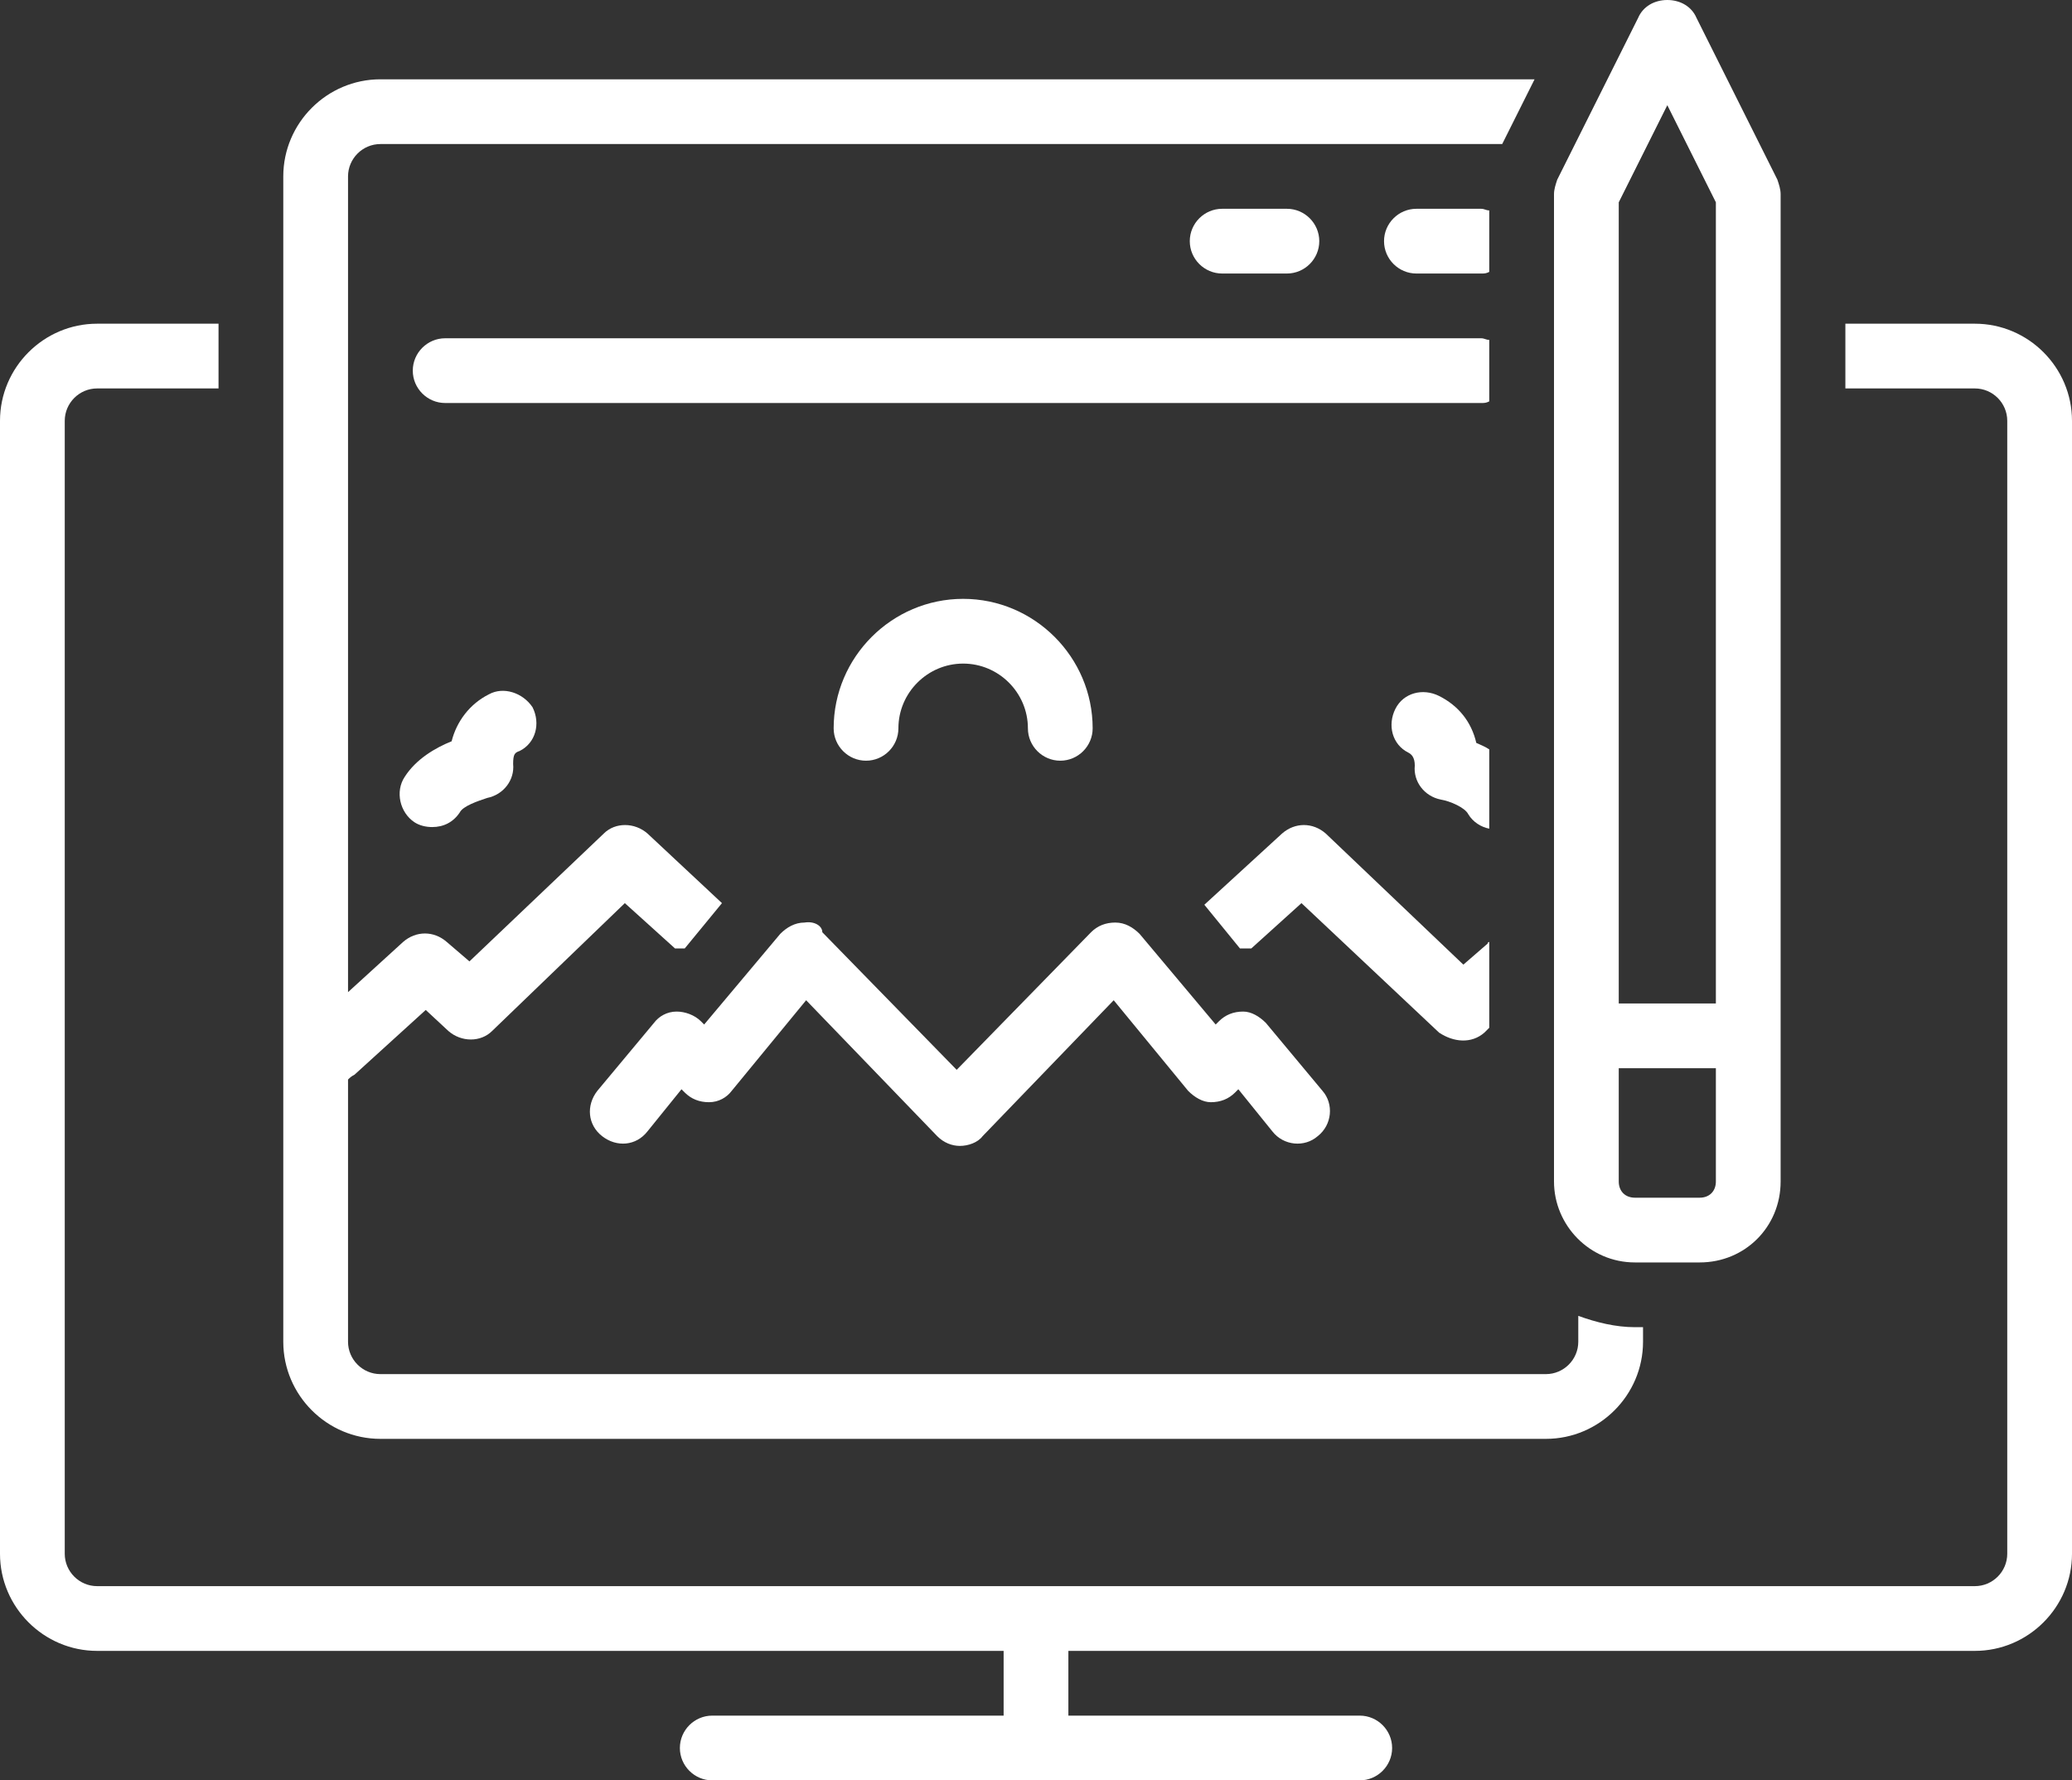
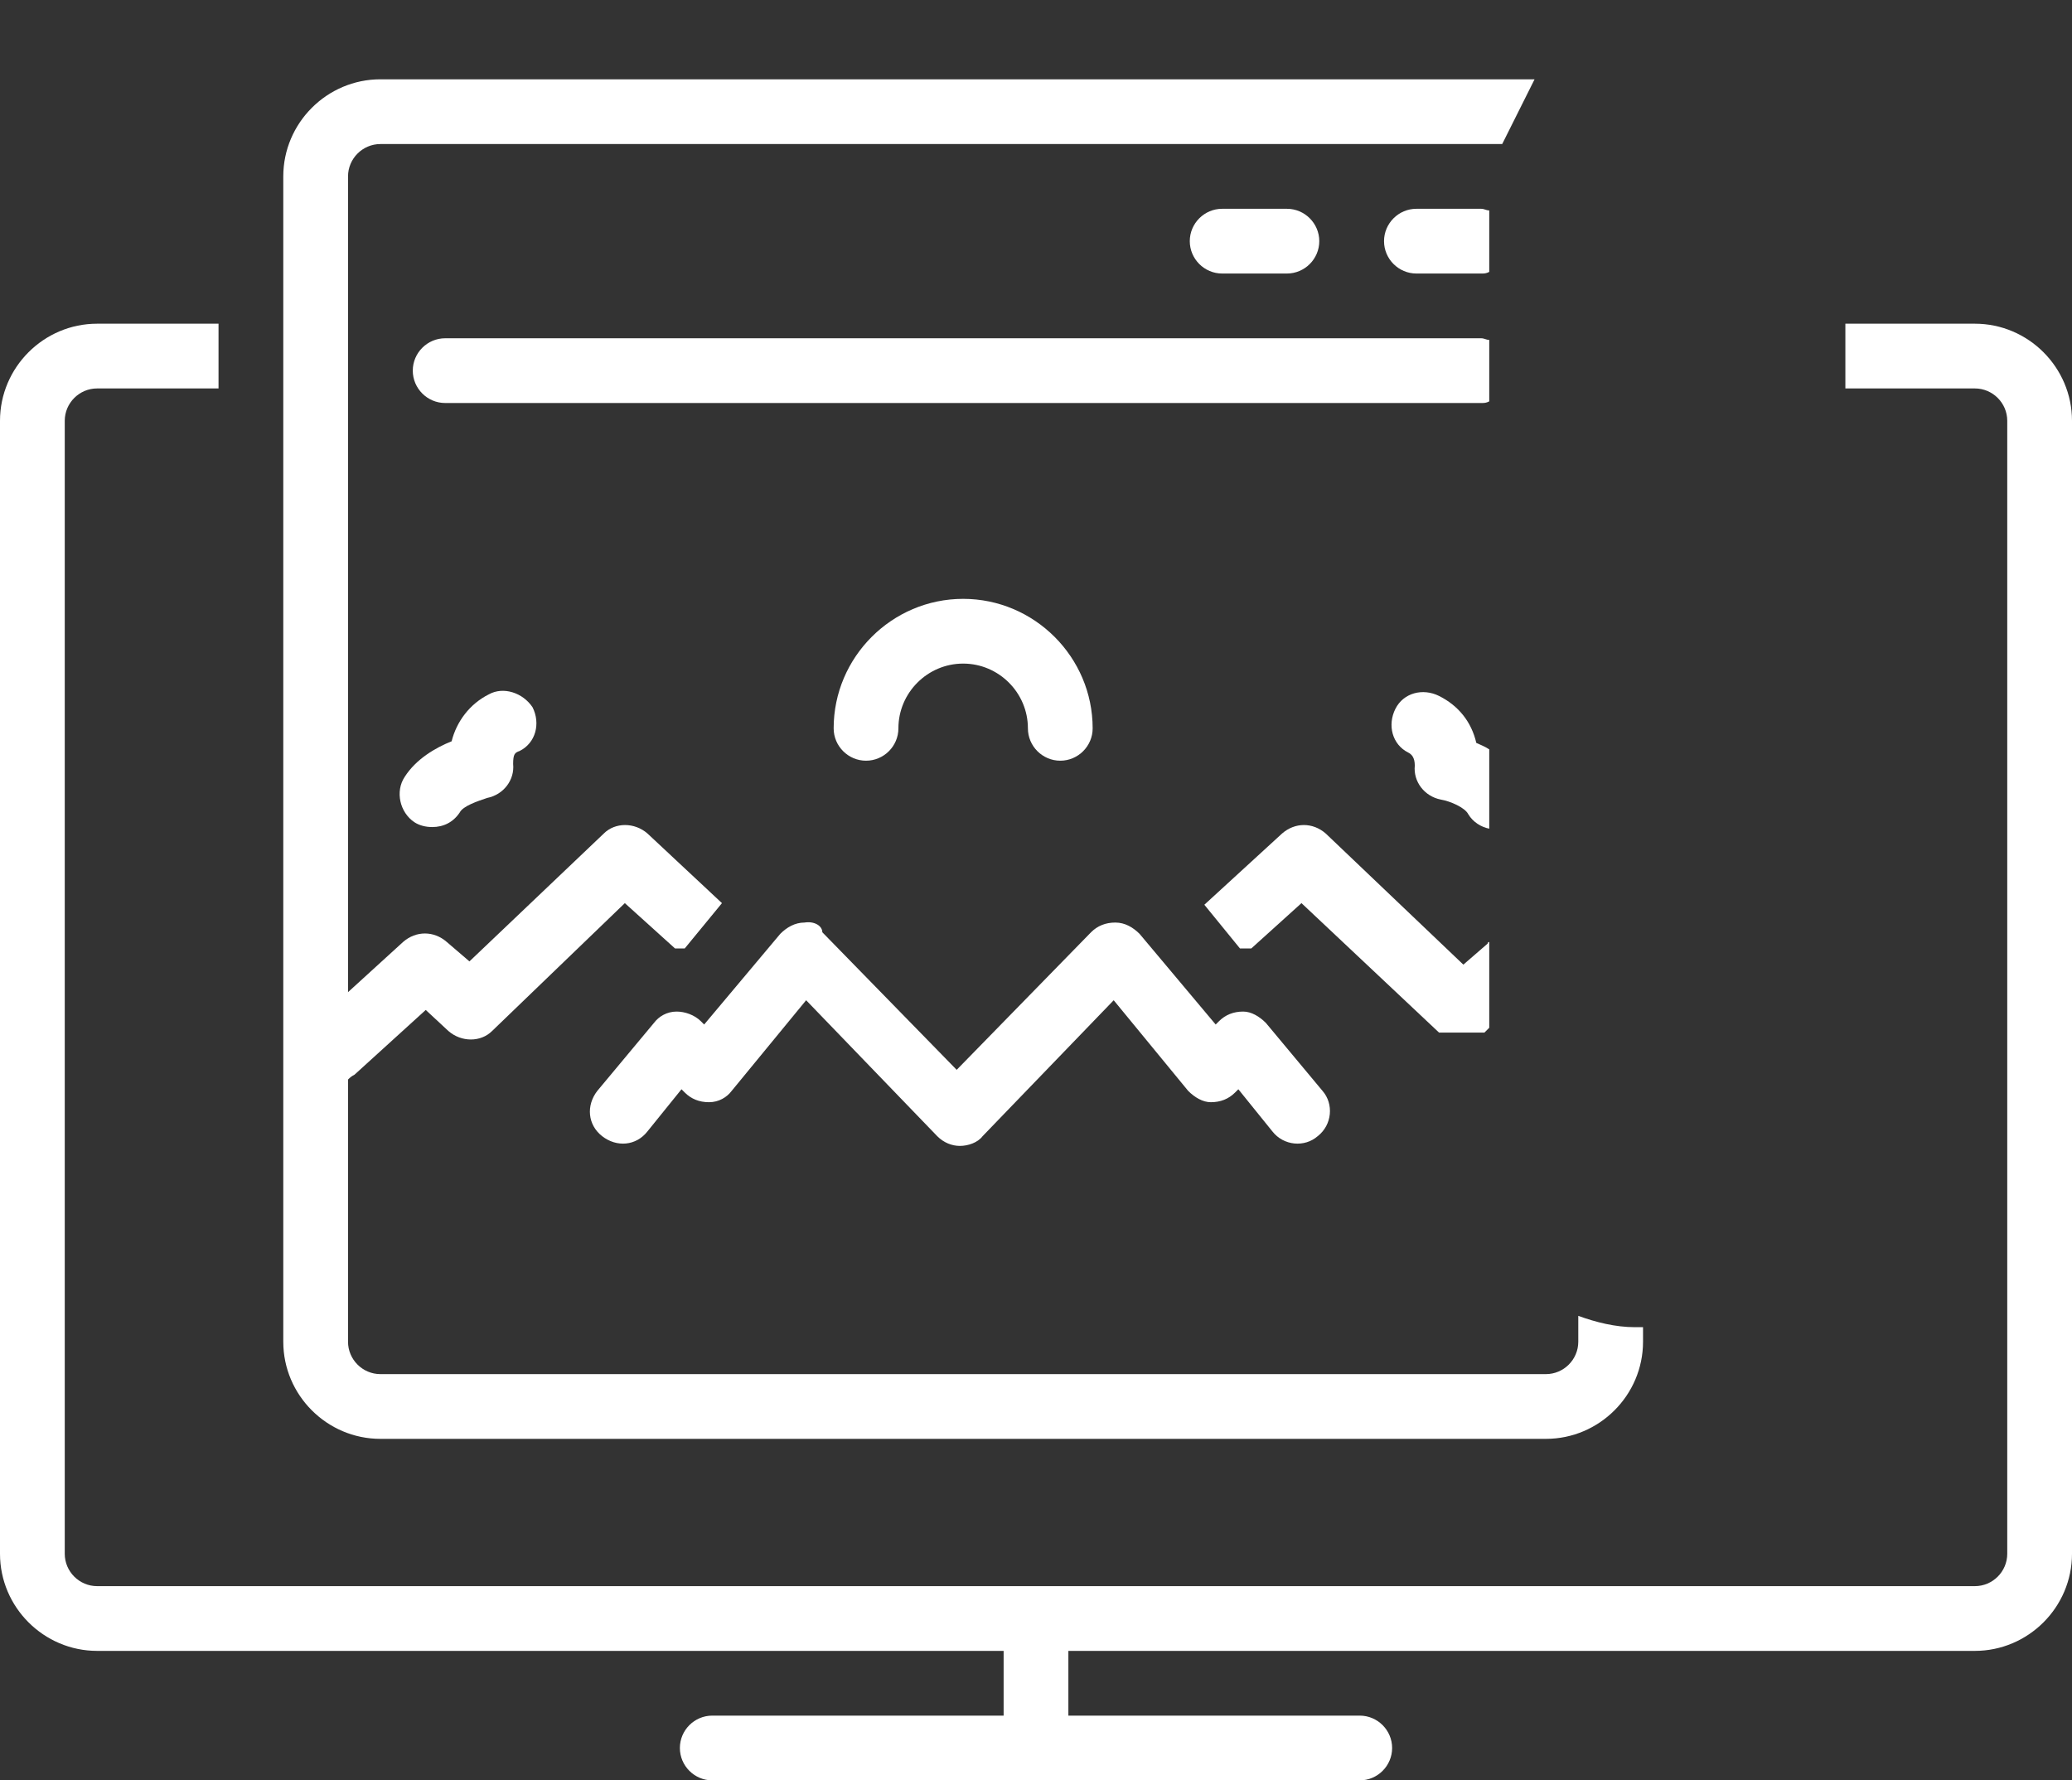
<svg xmlns="http://www.w3.org/2000/svg" fill="#ffffff" height="110" preserveAspectRatio="xMidYMid meet" version="1" viewBox="0.0 9.0 128.0 110.0" width="128" zoomAndPan="magnify">
  <rect x="0.0" y="9.0" width="128.0" height="110.0" fill="#333333" stroke="none" />
  <g id="change1_1">
    <path d="M79.5,25.9c1.1,0,2-0.9,2-2c0-1.1-0.9-2-2-2h-4c-1.1,0-2,0.9-2,2c0,1.1,0.9,2,2,2H79.5z" />
  </g>
  <g id="change1_2">
    <path d="M30.2,51.9c-1.2,0.6-2,1.7-2.3,2.9c-1,0.4-2.2,1.1-2.9,2.2c-0.6,0.9-0.3,2.2,0.6,2.8c0.3,0.2,0.7,0.3,1.1,0.3 c0.7,0,1.3-0.3,1.7-0.9c0.2-0.4,1.1-0.7,1.7-0.9c1-0.2,1.7-1.1,1.6-2.1c0-0.6,0.1-0.7,0.4-0.8c1-0.5,1.3-1.7,0.8-2.7 C32.3,51.8,31.1,51.4,30.2,51.9z" />
  </g>
  <g id="change1_3">
    <path d="M49.7,66c-0.6,0-1.1,0.3-1.5,0.7l-4.7,5.6l-0.2-0.2c-0.4-0.4-1-0.6-1.5-0.6c-0.6,0-1.1,0.3-1.4,0.7l-3.5,4.2 c-0.7,0.9-0.6,2.1,0.3,2.8c0.9,0.7,2.1,0.6,2.8-0.3l2.1-2.6l0.2,0.2c0.4,0.4,0.9,0.6,1.5,0.6c0.6,0,1.1-0.3,1.4-0.7l4.6-5.6l8.1,8.4 c0.4,0.4,0.9,0.6,1.4,0.6s1.1-0.2,1.4-0.6l8.1-8.4l4.6,5.6c0.4,0.4,0.9,0.7,1.4,0.7c0.6,0,1.1-0.2,1.5-0.6l0.2-0.2l2.1,2.6 c0.7,0.9,2,1,2.8,0.3c0.9-0.7,1-2,0.3-2.8l-3.5-4.2c-0.4-0.4-0.9-0.7-1.4-0.7c-0.6,0-1.1,0.2-1.5,0.6l-0.2,0.2l-4.7-5.6 c-0.4-0.4-0.9-0.7-1.5-0.7c-0.6,0-1.1,0.2-1.5,0.6l-8.3,8.5l-8.3-8.5C50.8,66.2,50.3,65.9,49.7,66z" />
  </g>
  <g id="change1_4">
    <path d="M55.5,54c0-2.2,1.8-4,4-4s4,1.8,4,4c0,1.1,0.9,2,2,2s2-0.9,2-2c0-4.4-3.6-8-8-8s-8,3.6-8,8c0,1.1,0.9,2,2,2 S55.5,55.1,55.5,54z" />
  </g>
  <g id="change1_5">
    <path d="M92,55.3c-0.3-0.2-0.6-0.3-0.8-0.4c-0.3-1.3-1.1-2.3-2.3-2.9c-1-0.5-2.2-0.2-2.7,0.8c-0.5,1-0.2,2.2,0.8,2.7 c0.2,0.1,0.4,0.3,0.4,0.8c-0.1,1,0.6,1.9,1.6,2.1c0.6,0.1,1.5,0.5,1.7,0.9c0.3,0.5,0.8,0.8,1.3,0.9V55.3z" />
  </g>
  <g id="change1_6">
    <path d="M94.8,13.9H23.5c-3.3,0-6,2.7-6,6v72c0,3.3,2.7,6,6,6h72c3.3,0,6-2.7,6-6V91H101c-1.2,0-2.4-0.3-3.5-0.7v1.6 c0,1.1-0.9,2-2,2h-72c-1.1,0-2-0.9-2-2V75.7c0.1-0.1,0.2-0.2,0.4-0.3l4.4-4l1.4,1.3c0.8,0.7,2,0.7,2.7,0l8.2-7.9l3.1,2.8 c0.2,0,0.4,0,0.6,0l2.3-2.8L40,60.5c-0.8-0.7-2-0.7-2.7,0L29,68.4l-1.4-1.2c-0.8-0.7-1.9-0.7-2.7,0l-3.4,3.1V19.9c0-1.1,0.9-2,2-2 h69.3L94.8,13.9z" />
  </g>
  <g id="change1_7">
    <path d="M92,22c-0.2,0-0.3-0.1-0.5-0.1h-4c-1.1,0-2,0.9-2,2c0,1.1,0.9,2,2,2h4c0.2,0,0.3,0,0.5-0.1V22z" />
  </g>
  <g id="change1_8">
    <path d="M92,30c-0.2,0-0.3-0.1-0.5-0.1h-64c-1.1,0-2,0.9-2,2c0,1.1,0.9,2,2,2h64c0.2,0,0.3,0,0.5-0.1V30z" />
  </g>
  <g id="change1_9">
-     <path d="M101,87h4c2.8,0,5-2.2,5-5V21c0-0.3-0.1-0.6-0.2-0.9l-5-10c-0.3-0.7-1-1.1-1.8-1.1s-1.5,0.4-1.8,1.1l-5,10 C96.1,20.4,96,20.7,96,21v61C96,84.7,98.2,87,101,87z M100,21.5l3-6l3,6V71h-6V21.5z M100,75h6v7c0,0.6-0.4,1-1,1h-4 c-0.6,0-1-0.4-1-1V75z" />
-   </g>
+     </g>
  <g id="change1_10">
-     <path d="M91.7,72.8l0.3-0.3v-5.3c0,0-0.1,0-0.1,0.1l-1.5,1.3l-8.5-8.1c-0.8-0.7-1.9-0.7-2.7,0l-4.8,4.4l2.2,2.7c0.2,0,0.5,0,0.7,0 l3.1-2.8l8.5,8C89.8,73.4,90.9,73.5,91.7,72.8z" />
+     <path d="M91.7,72.8l0.3-0.3v-5.3c0,0-0.1,0-0.1,0.1l-1.5,1.3l-8.5-8.1c-0.8-0.7-1.9-0.7-2.7,0l-4.8,4.4l2.2,2.7c0.2,0,0.5,0,0.7,0 l3.1-2.8l8.5,8z" />
  </g>
  <g id="change1_11">
    <path d="M122,29h-8v4h8c1.1,0,2,0.9,2,2v70c0,1.1-0.9,2-2,2H6c-1.1,0-2-0.9-2-2V35c0-1.1,0.9-2,2-2h7.5v-4H6c-3.3,0-6,2.7-6,6v70 c0,3.3,2.7,6,6,6h56v4H44c-1.1,0-2,0.9-2,2c0,1.1,0.9,2,2,2h40c1.1,0,2-0.9,2-2c0-1.1-0.9-2-2-2H66v-4h56c3.3,0,6-2.7,6-6V35 C128,31.7,125.3,29,122,29z" />
  </g>
</svg>